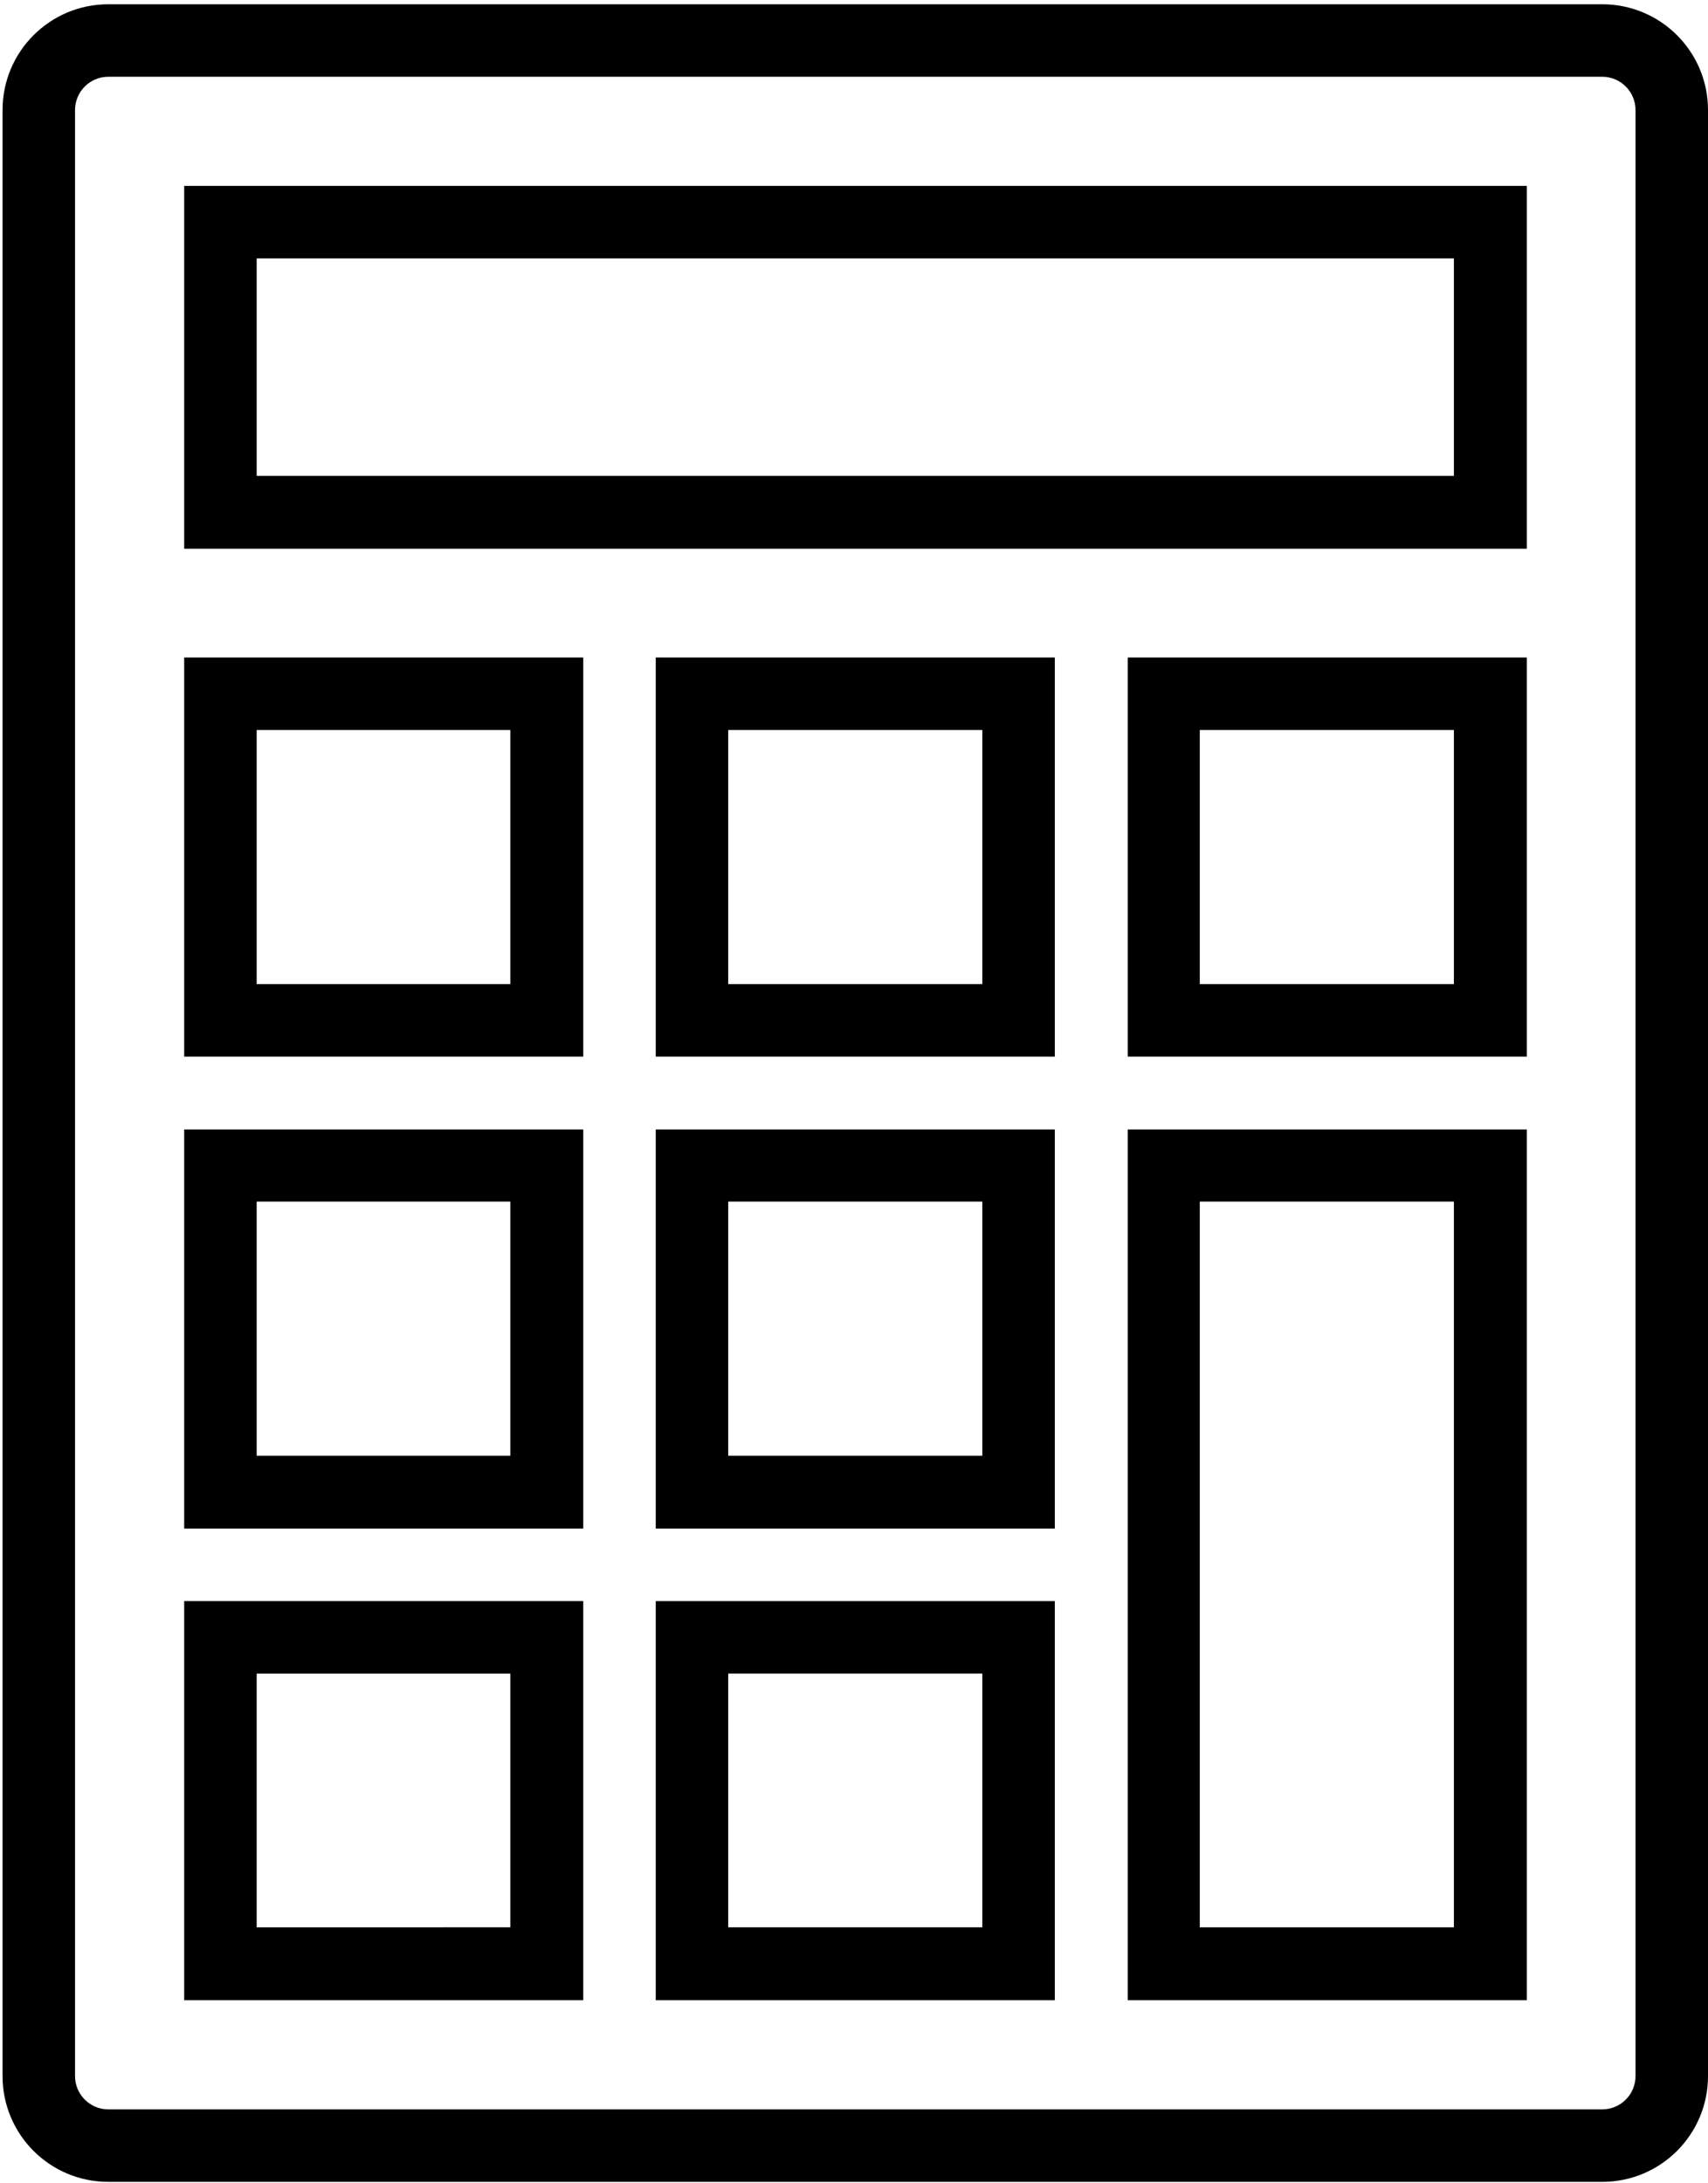
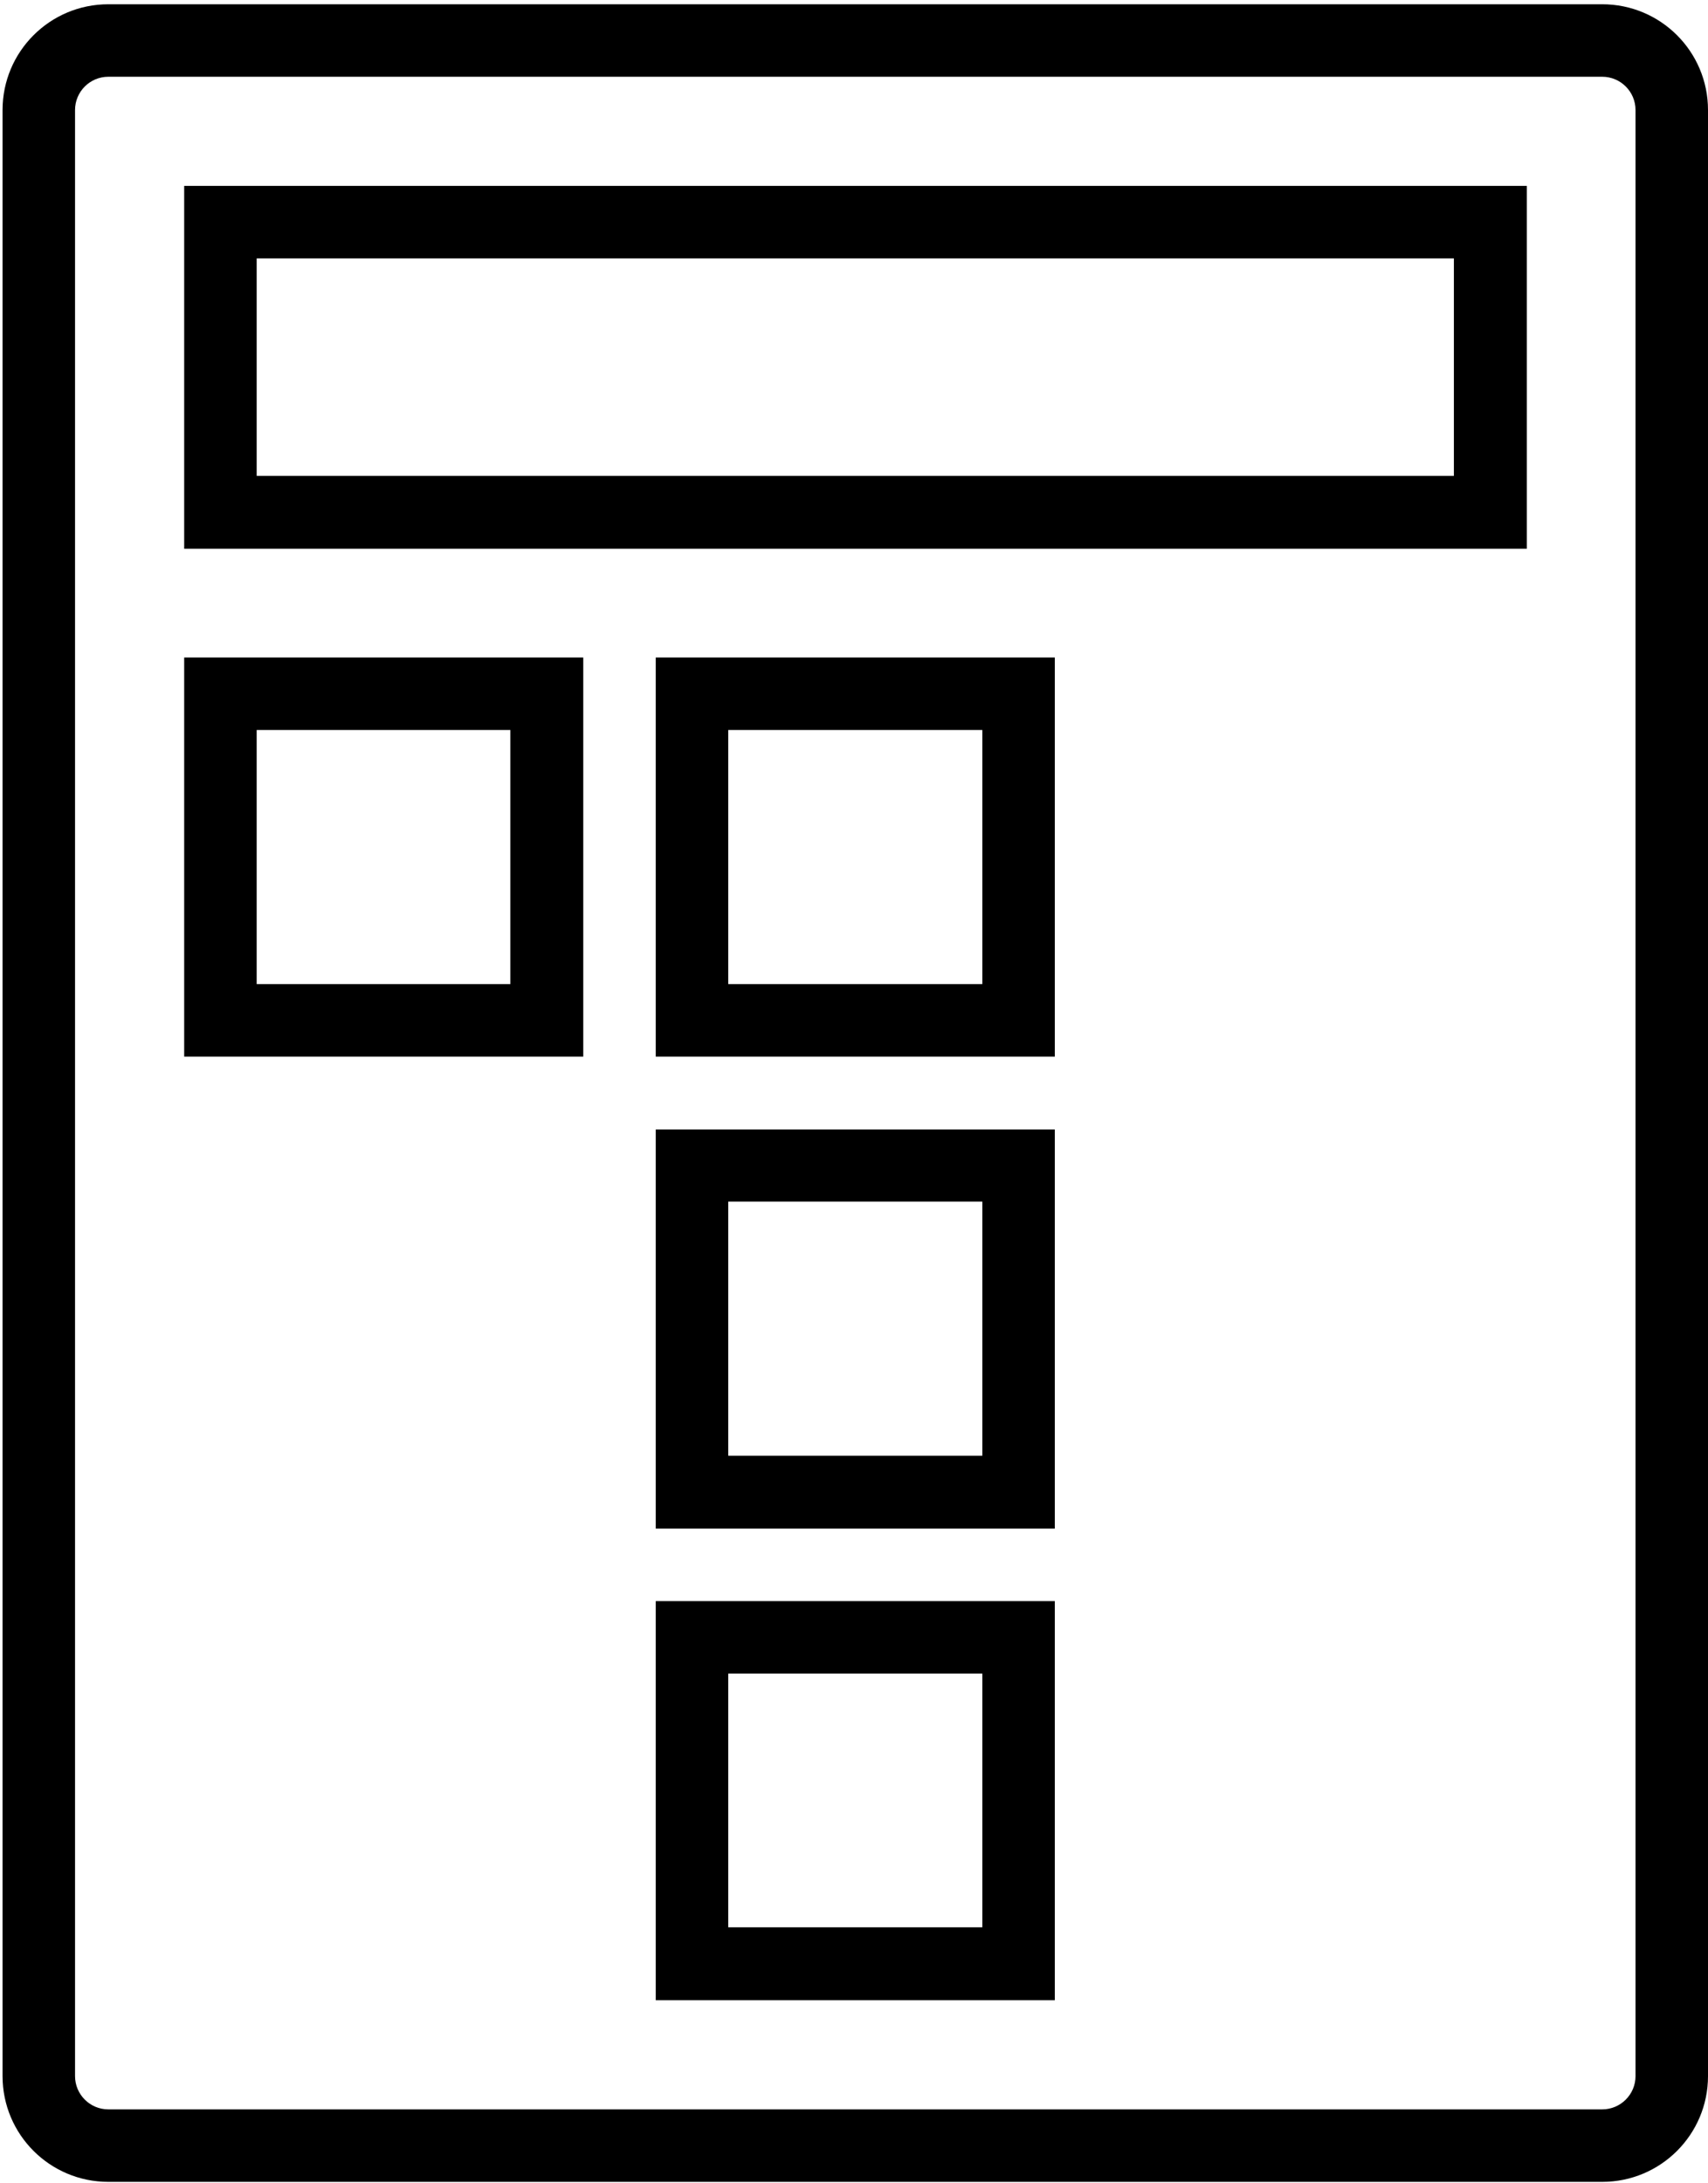
<svg xmlns="http://www.w3.org/2000/svg" version="1.1" id="Layer_1" x="0px" y="0px" viewBox="0 0 400.6 512" style="enable-background:new 0 0 400.6 512;" xml:space="preserve">
  <g>
    <path d="M375.8,1H25.4C11.7,1,0.6,12.1,0.6,25.8v461.1c0,13.7,11.1,24.8,24.8,24.8h350.4c13.7,0,24.8-11.1,24.8-24.8V25.8   C400.6,12.1,389.5,1,375.8,1L375.8,1z M383.6,486.9c0,4.3-3.5,7.8-7.8,7.8H25.4c-4.3,0-7.8-3.5-7.8-7.8V25.8c0-4.3,3.5-7.8,7.8-7.8   h350.4c4.3,0,7.8,3.5,7.8,7.8V486.9z M383.6,486.9" />
-     <path d="M43.2,469.1h93.6v-93.6H43.2V469.1z M60.2,392.5h59.5v59.5H60.2V392.5z M60.2,392.5" />
    <path d="M153.8,469.1h93.6v-93.6h-93.6V469.1z M170.8,392.5h59.6v59.5h-59.6V392.5z M170.8,392.5" />
-     <path d="M264.5,469.1h93.6V264.9h-93.6V469.1z M281.4,281.8H341v170.2h-59.6V281.8z M281.4,281.8" />
-     <path d="M43.2,358.5h93.6v-93.6H43.2V358.5z M60.2,281.8h59.5v59.6H60.2V281.8z M60.2,281.8" />
-     <path d="M153.8,358.5h93.6v-93.6h-93.6V358.5z M170.8,281.8h59.6v59.6h-59.6V281.8z M170.8,281.8" />
+     <path d="M153.8,358.5h93.6v-93.6h-93.6V358.5z M170.8,281.8h59.6v59.6h-59.6V281.8M170.8,281.8" />
    <path d="M43.2,247.8h93.6v-93.6H43.2V247.8z M60.2,171.2h59.5v59.6H60.2V171.2z M60.2,171.2" />
    <path d="M153.8,247.8h93.6v-93.6h-93.6V247.8z M170.8,171.2h59.6v59.6h-59.6V171.2z M170.8,171.2" />
-     <path d="M264.5,247.8h93.6v-93.6h-93.6V247.8z M281.4,171.2H341v59.6h-59.6V171.2z M281.4,171.2" />
    <path d="M43.2,128.7h314.9V43.6H43.2V128.7z M60.2,60.6H341v51H60.2V60.6z M60.2,60.6" />
  </g>
</svg>